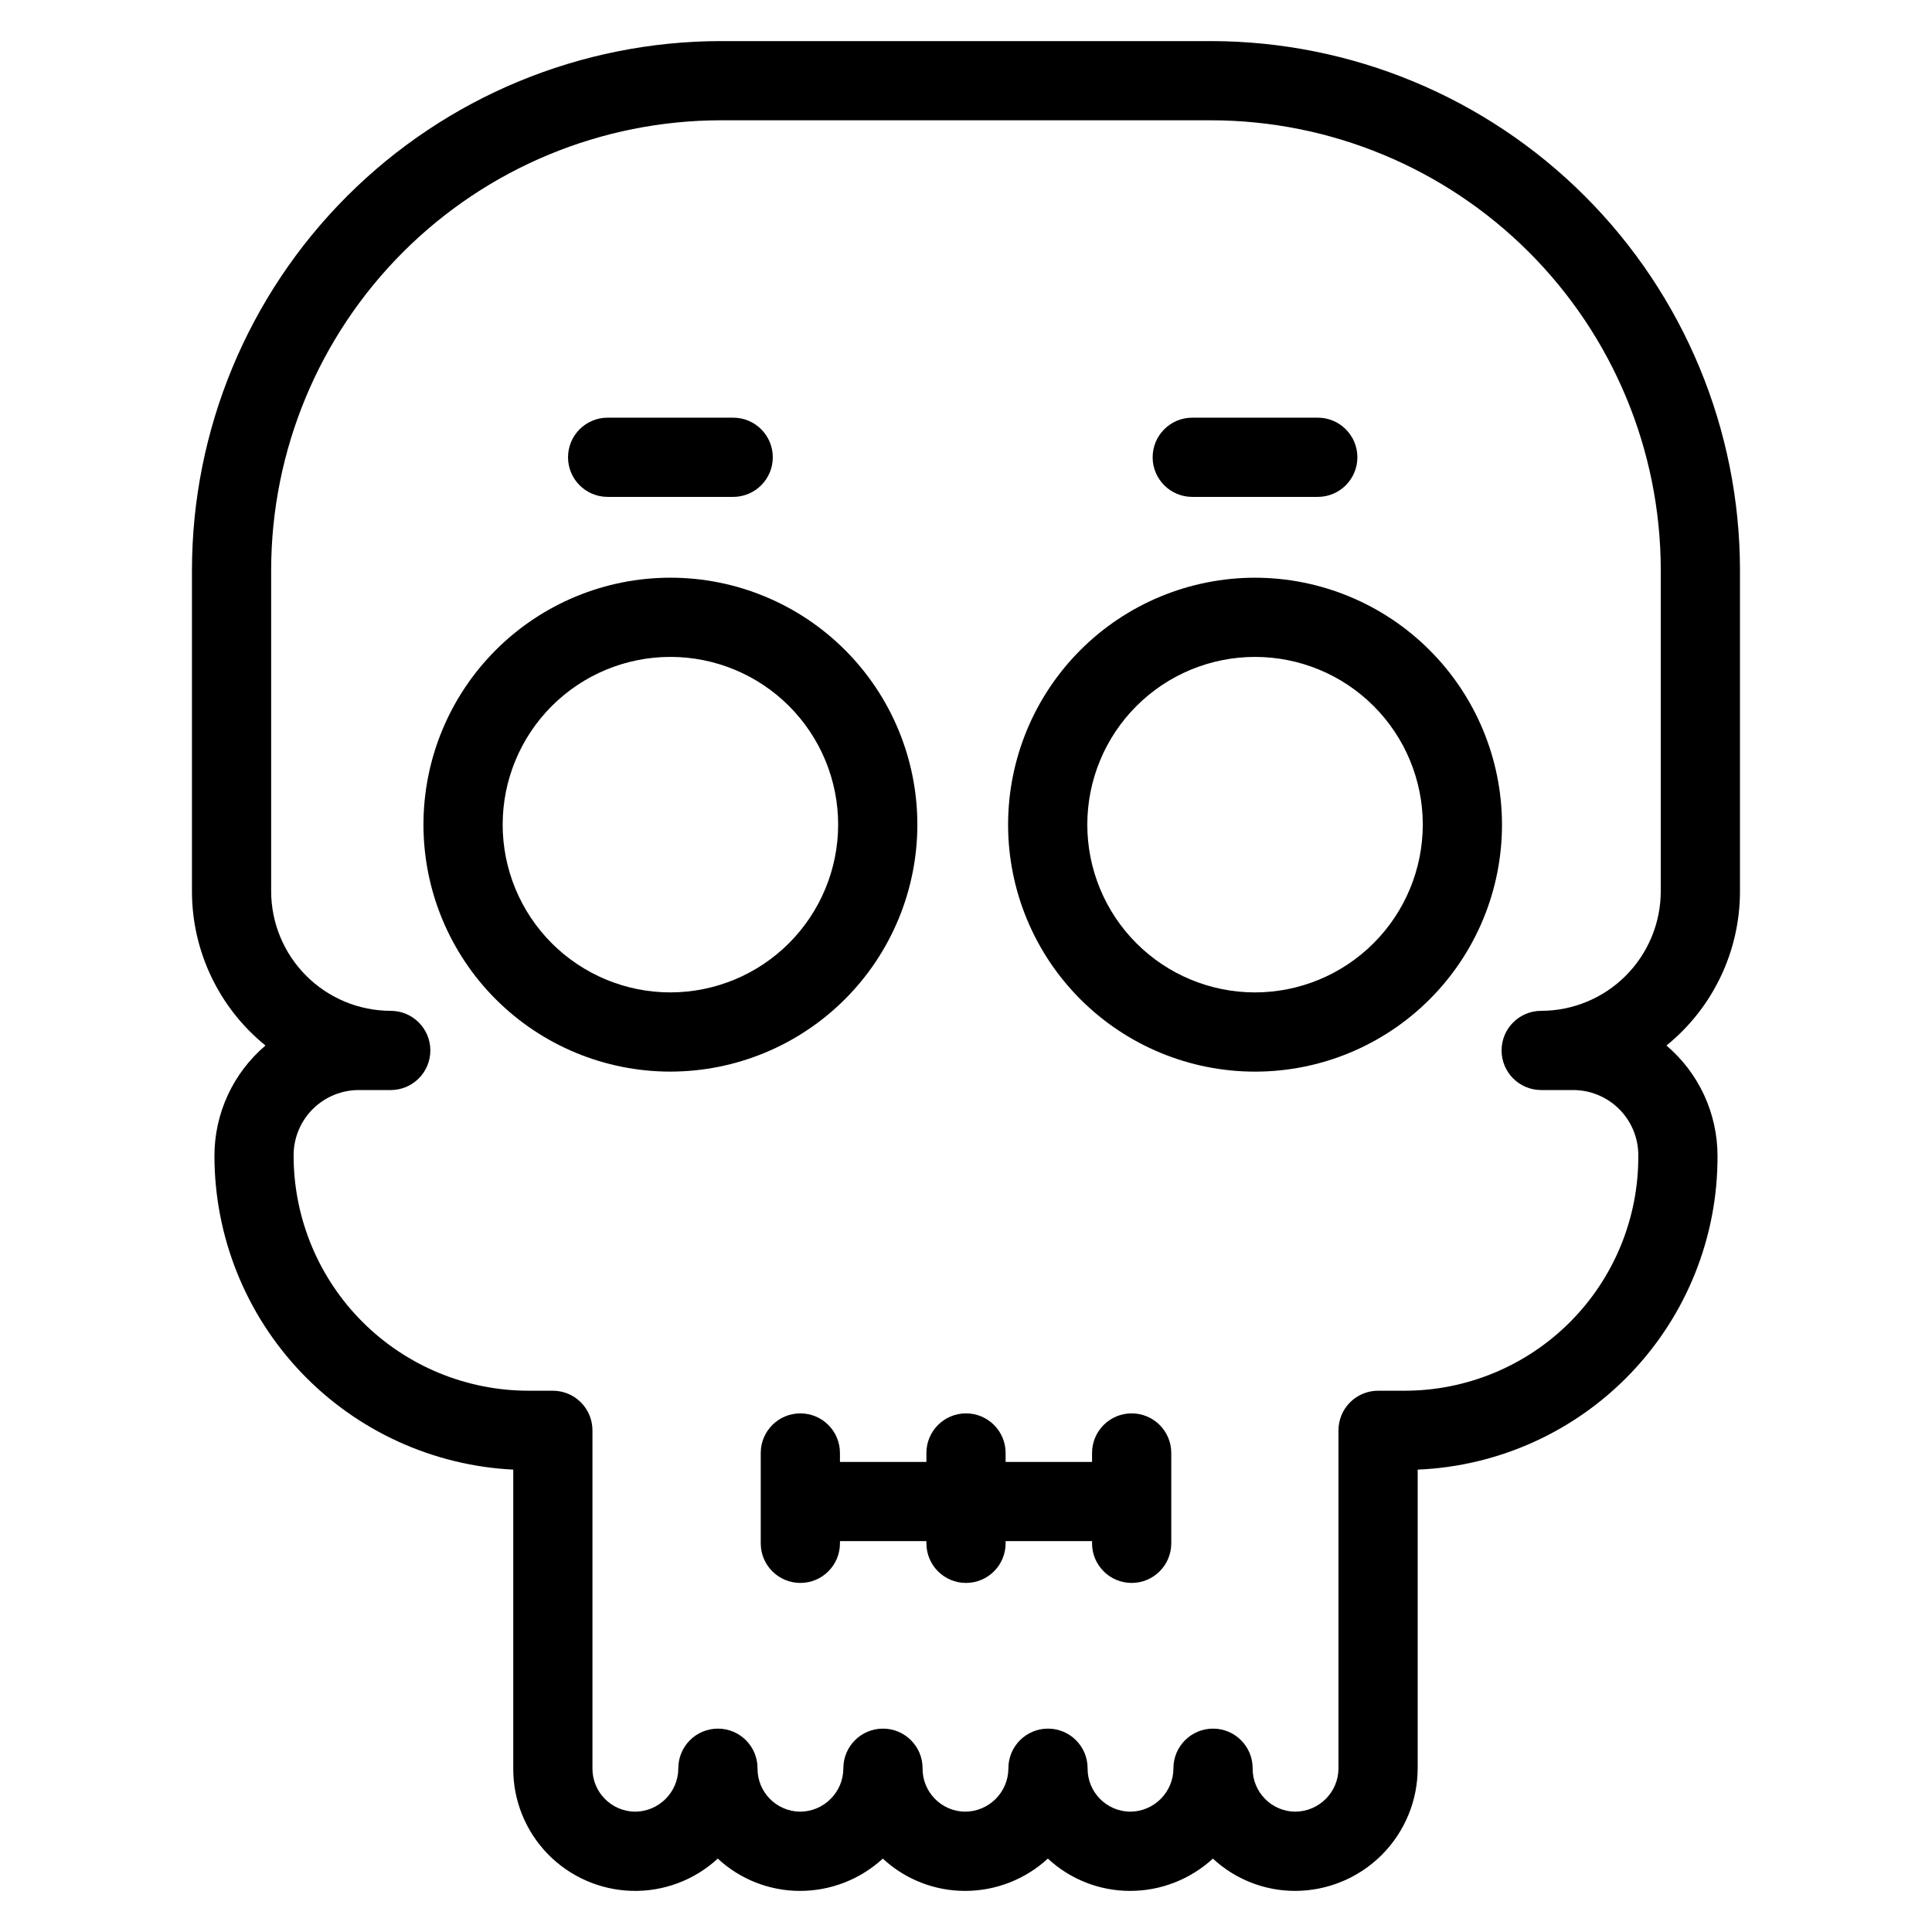
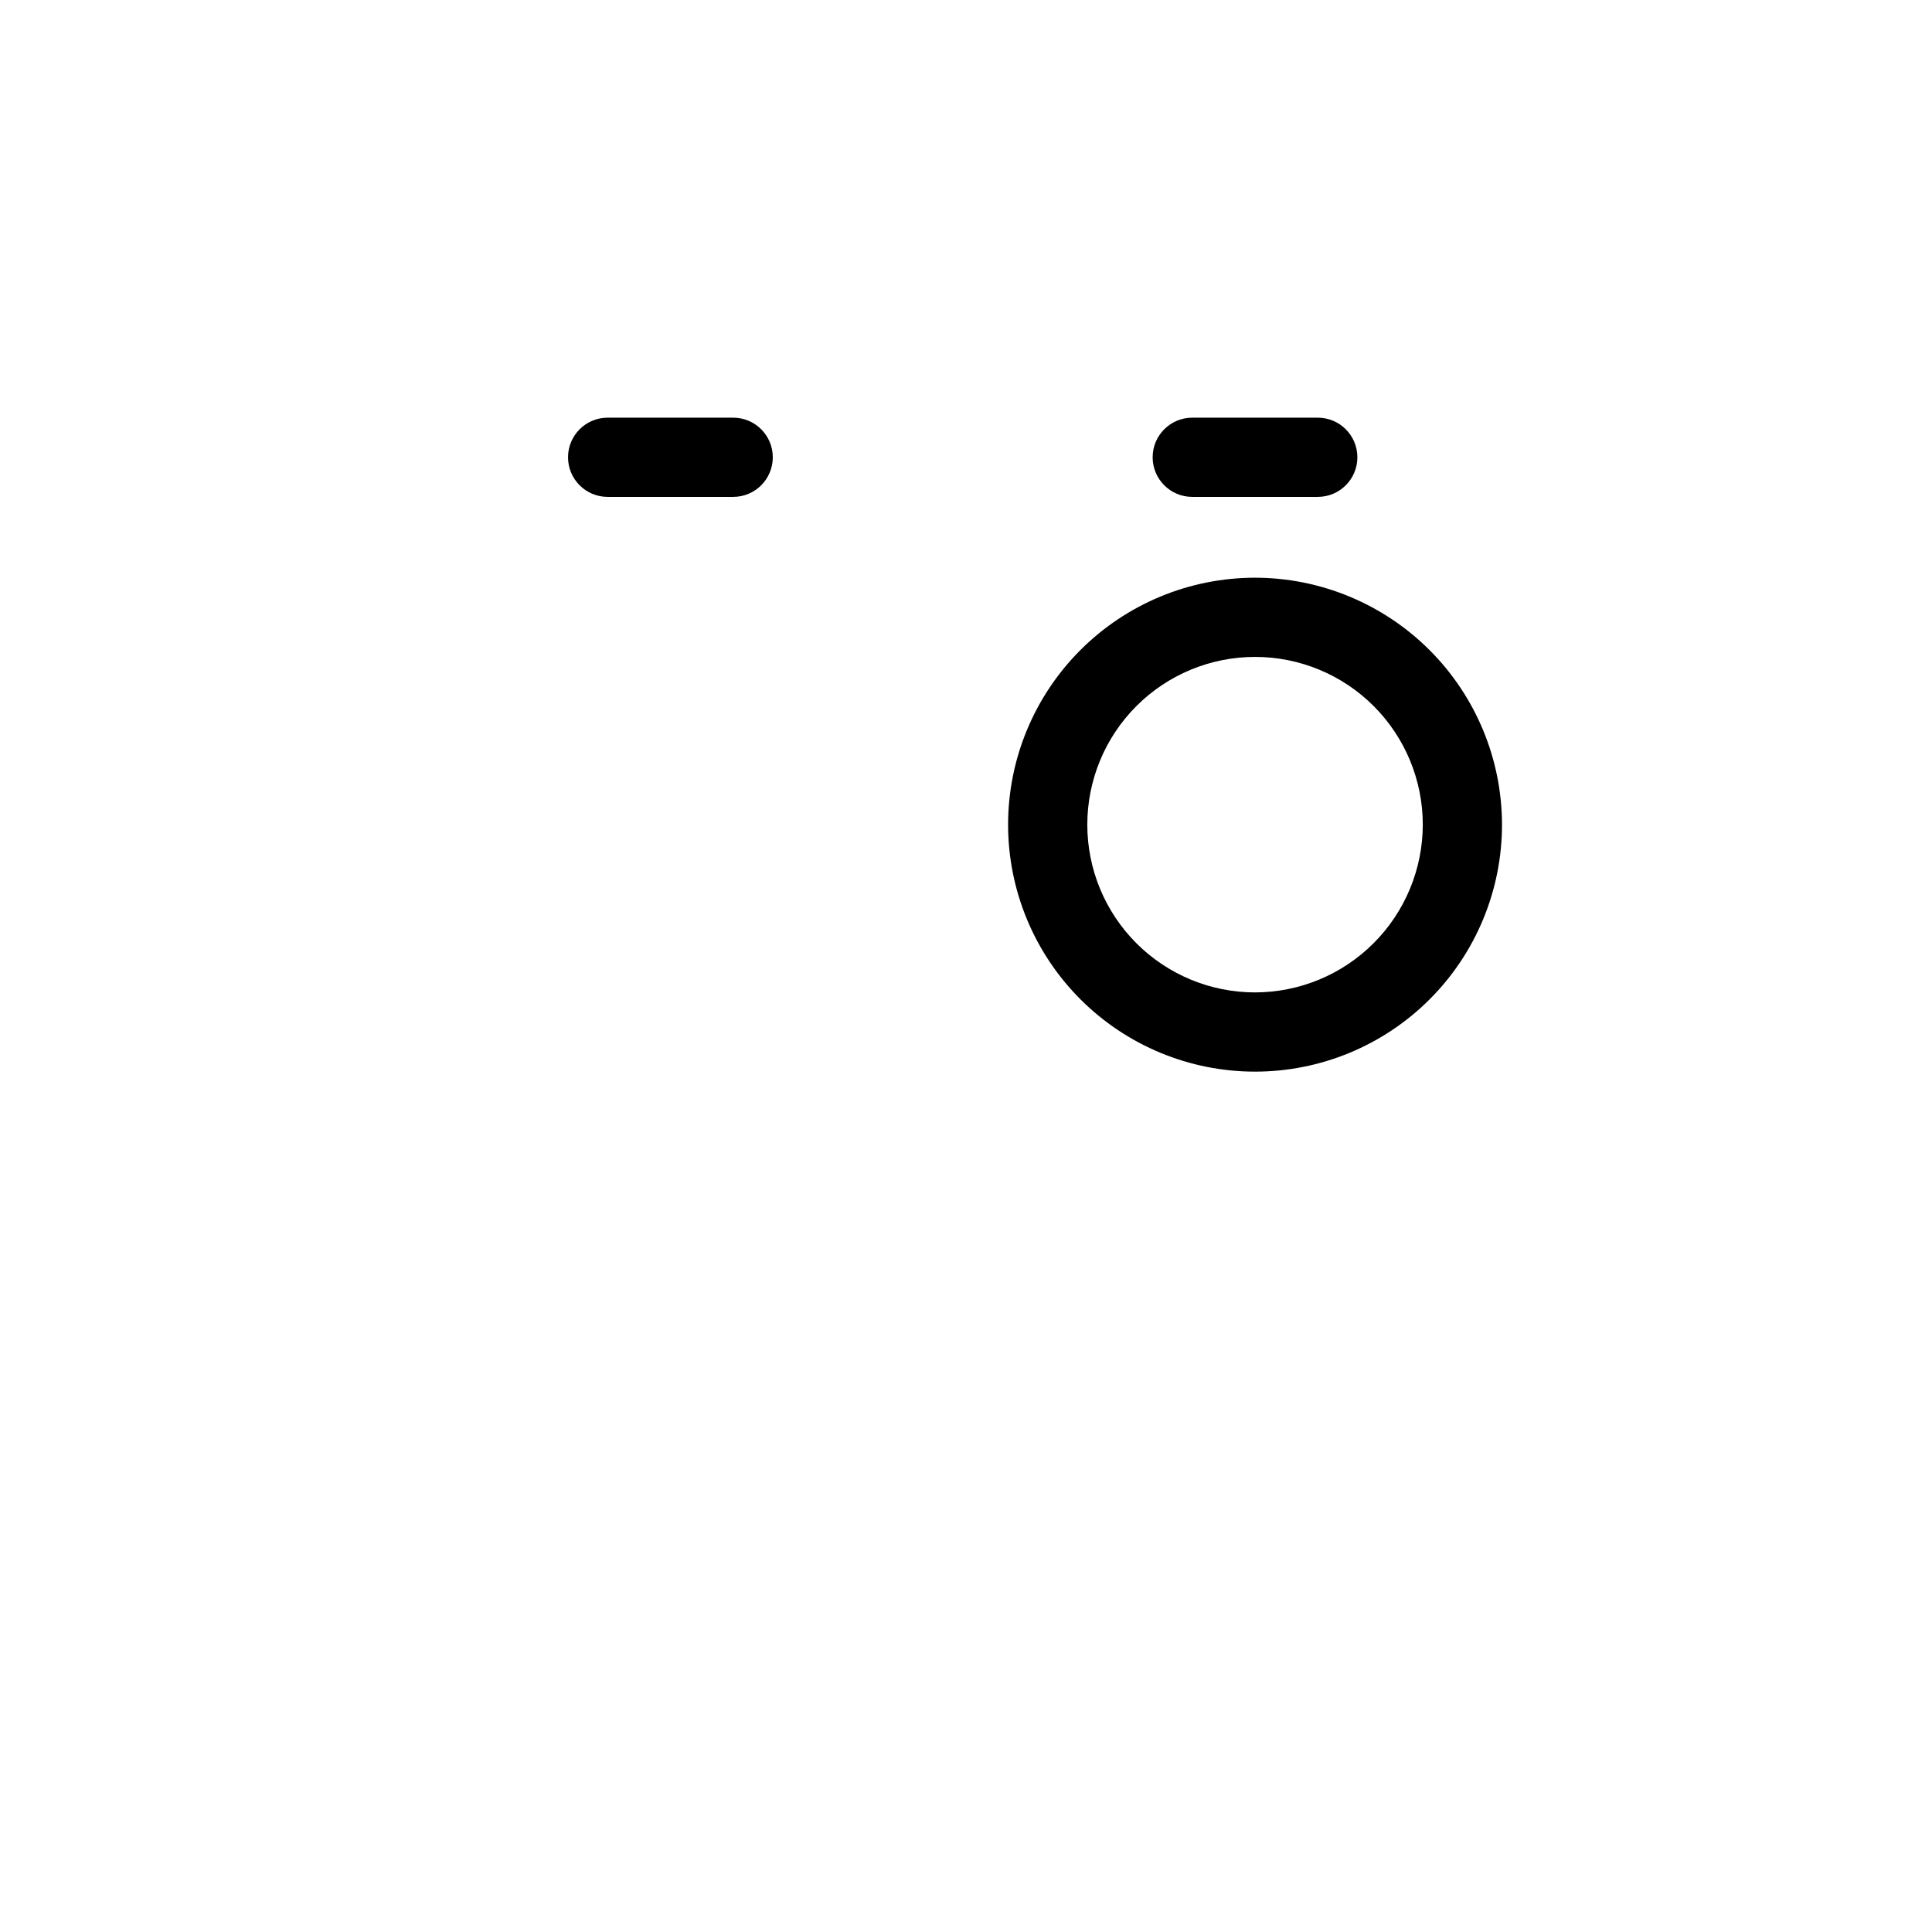
<svg xmlns="http://www.w3.org/2000/svg" fill="#000000" width="800px" height="800px" version="1.1" viewBox="144 144 512 512">
  <g>
-     <path d="m464.96 154.89h-129.93c-37.16 0.039-72.785 14.82-99.062 41.098-26.277 26.273-41.055 61.902-41.098 99.059v85.148c-0.004 15.867 7.156 30.887 19.484 40.879-8.586 7.297-13.531 17.996-13.527 29.262 0.023 21.367 8.258 41.906 22.992 57.379 14.738 15.469 34.855 24.688 56.199 25.75v79.141c-0.055 8.438 3.199 16.562 9.059 22.637 5.863 6.07 13.871 9.605 22.305 9.852 8.438 0.246 16.633-2.824 22.836-8.547 5.922 5.504 13.703 8.559 21.781 8.559 8.137 0.008 15.973-3.051 21.957-8.559 5.918 5.504 13.699 8.559 21.781 8.559 8.133 0.008 15.973-3.051 21.957-8.559 5.918 5.504 13.699 8.559 21.781 8.559 8.133 0.008 15.969-3.051 21.953-8.559 5.922 5.504 13.703 8.559 21.781 8.559 8.617-0.012 16.875-3.438 22.969-9.531 6.09-6.094 9.516-14.355 9.523-22.969v-79.141c21.422-0.898 41.664-10.055 56.48-25.555s23.051-36.133 22.98-57.574c0-11.266-4.945-21.965-13.531-29.262 12.328-9.992 19.488-25.012 19.484-40.879v-85.148c-0.039-37.156-14.82-72.785-41.098-99.059-26.273-26.277-61.902-41.059-99.059-41.098zm119.16 225.3c-0.008 8.402-3.352 16.457-9.293 22.398-5.941 5.945-13.996 9.285-22.398 9.293-5.797 0-10.496 4.699-10.496 10.496 0 5.797 4.699 10.496 10.496 10.496h8.281c4.644-0.047 9.113 1.773 12.398 5.059 3.285 3.285 5.109 7.754 5.059 12.398 0.07 16.527-6.461 32.395-18.148 44.082-11.684 11.684-27.555 18.219-44.082 18.145h-6.734c-2.781 0-5.453 1.105-7.422 3.074s-3.074 4.641-3.07 7.422v89.547c-0.008 6.352-5.152 11.5-11.504 11.512-6.277-0.082-11.309-5.231-11.242-11.512 0-5.797-4.699-10.496-10.496-10.496-5.797 0-10.496 4.699-10.496 10.496-0.004 6.352-5.148 11.5-11.5 11.512-6.281-0.082-11.309-5.231-11.246-11.512 0-5.797-4.699-10.496-10.496-10.496s-10.496 4.699-10.496 10.496c-0.004 6.352-5.148 11.5-11.5 11.512-6.281-0.082-11.309-5.231-11.242-11.512 0-5.797-4.699-10.496-10.496-10.496s-10.496 4.699-10.496 10.496c-0.004 6.352-5.152 11.5-11.504 11.512-6.277-0.082-11.309-5.231-11.242-11.512 0-5.797-4.699-10.496-10.496-10.496s-10.496 4.699-10.496 10.496c-0.004 6.352-5.148 11.5-11.5 11.512-6.281-0.082-11.316-5.231-11.254-11.512v-89.547c0-2.781-1.105-5.453-3.074-7.422s-4.641-3.074-7.422-3.074h-6.469c-16.5-0.016-32.316-6.578-43.984-18.242-11.664-11.668-18.227-27.484-18.246-43.984-0.047-4.644 1.773-9.113 5.059-12.398s7.754-5.106 12.398-5.059h8.281c5.797 0 10.496-4.699 10.496-10.496 0-5.797-4.699-10.496-10.496-10.496-8.402-0.008-16.457-3.348-22.398-9.293-5.941-5.941-9.285-13.996-9.293-22.398v-85.148c0.035-31.594 12.602-61.883 34.941-84.223 22.34-22.344 52.629-34.91 84.227-34.941h129.93c31.594 0.031 61.883 12.598 84.223 34.941 22.344 22.34 34.91 52.629 34.941 84.223z" />
-     <path d="m387.11 362.54c0-17.355-6.894-34.004-19.168-46.277-12.273-12.273-28.922-19.168-46.277-19.168-17.359 0-34.004 6.894-46.277 19.168s-19.168 28.922-19.168 46.281c0 17.355 6.894 34.004 19.168 46.277 12.273 12.273 28.918 19.168 46.277 19.168 17.352-0.02 33.988-6.922 46.258-19.191s19.172-28.902 19.188-46.258zm-65.445 44.457c-11.789 0-23.098-4.684-31.434-13.02-8.336-8.34-13.02-19.645-13.02-31.434 0-11.793 4.684-23.098 13.02-31.438 8.336-8.336 19.645-13.02 31.434-13.02 11.789 0 23.098 4.684 31.434 13.02 8.336 8.34 13.02 19.645 13.02 31.438-0.016 11.785-4.703 23.082-13.035 31.414-8.336 8.336-19.633 13.023-31.418 13.039z" />
    <path d="m476.6 297.1c-17.359 0-34.004 6.894-46.277 19.168-12.273 12.273-19.168 28.922-19.168 46.277 0 17.359 6.894 34.008 19.168 46.281 12.273 12.273 28.918 19.168 46.277 19.168 17.355 0 34.004-6.894 46.277-19.168 12.273-12.273 19.168-28.922 19.168-46.281-0.02-17.352-6.918-33.984-19.188-46.254-12.27-12.27-28.906-19.172-46.258-19.191zm0 109.9c-11.789 0-23.098-4.684-31.434-13.02-8.336-8.34-13.02-19.645-13.02-31.438 0-11.789 4.684-23.094 13.02-31.434 8.336-8.336 19.645-13.02 31.434-13.02 11.789 0 23.098 4.684 31.434 13.02 8.336 8.34 13.02 19.645 13.02 31.434-0.016 11.789-4.703 23.086-13.035 31.418-8.336 8.336-19.633 13.023-31.418 13.039z" />
-     <path d="m443.9 518.56c-2.785-0.004-5.453 1.102-7.422 3.07s-3.074 4.641-3.074 7.426v2.367h-22.906v-2.367c0-5.797-4.699-10.496-10.496-10.496s-10.496 4.699-10.496 10.496v2.367h-22.91v-2.367c0-5.797-4.699-10.496-10.496-10.496s-10.496 4.699-10.496 10.496v23.945-0.004c0 5.797 4.699 10.496 10.496 10.496s10.496-4.699 10.496-10.496v-0.586l22.91 0.004v0.586-0.004c0 5.797 4.699 10.496 10.496 10.496s10.496-4.699 10.496-10.496v-0.586h22.91v0.586h-0.004c0 5.797 4.699 10.496 10.496 10.496 5.797 0 10.496-4.699 10.496-10.496v-23.941c0.004-2.785-1.102-5.457-3.07-7.426s-4.641-3.074-7.426-3.07z" />
    <path d="m305.03 275.68h33.273c5.797 0 10.496-4.699 10.496-10.496 0-5.797-4.699-10.496-10.496-10.496h-33.273c-5.797 0-10.496 4.699-10.496 10.496 0 5.797 4.699 10.496 10.496 10.496z" />
    <path d="m459.96 275.68h33.262c5.797 0 10.496-4.699 10.496-10.496 0-5.797-4.699-10.496-10.496-10.496h-33.262c-5.797 0-10.496 4.699-10.496 10.496 0 5.797 4.699 10.496 10.496 10.496z" />
  </g>
</svg>